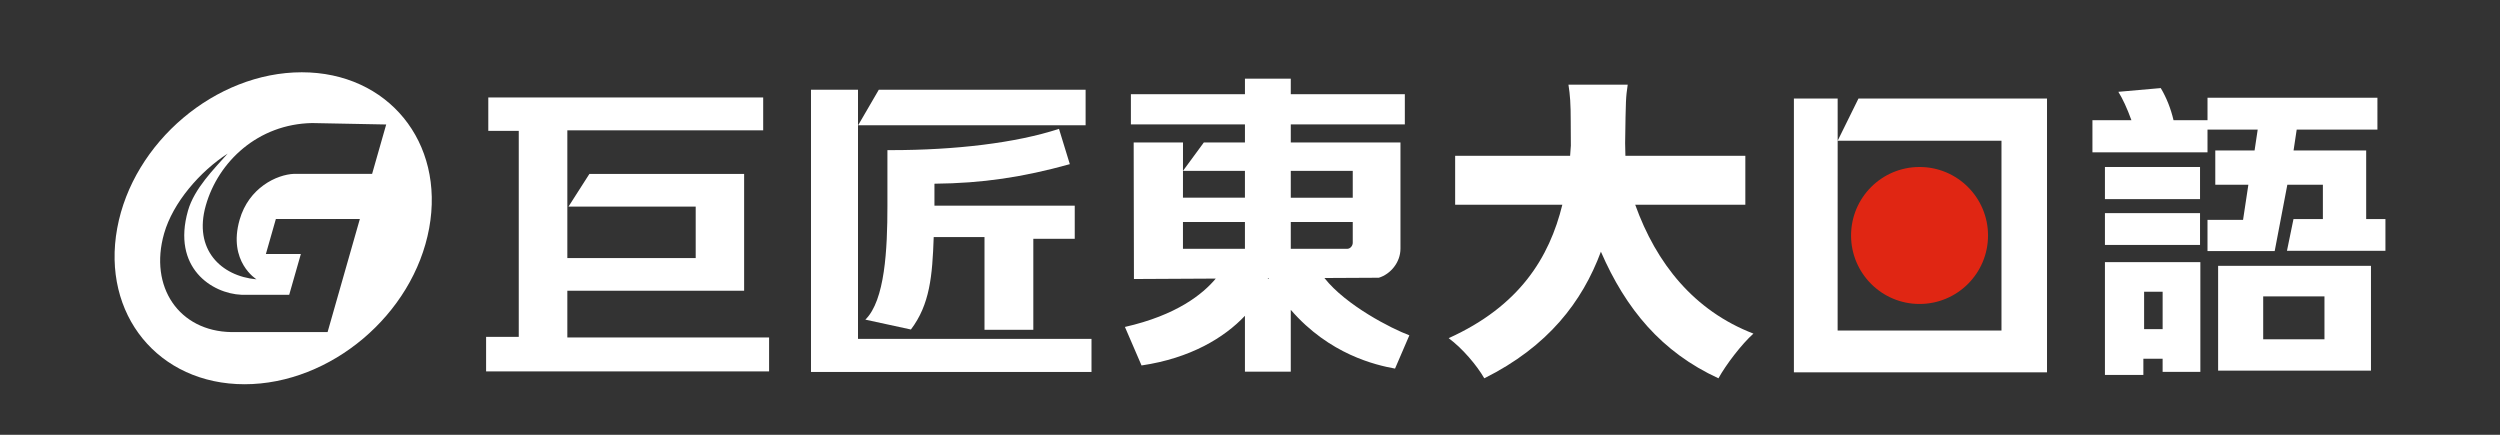
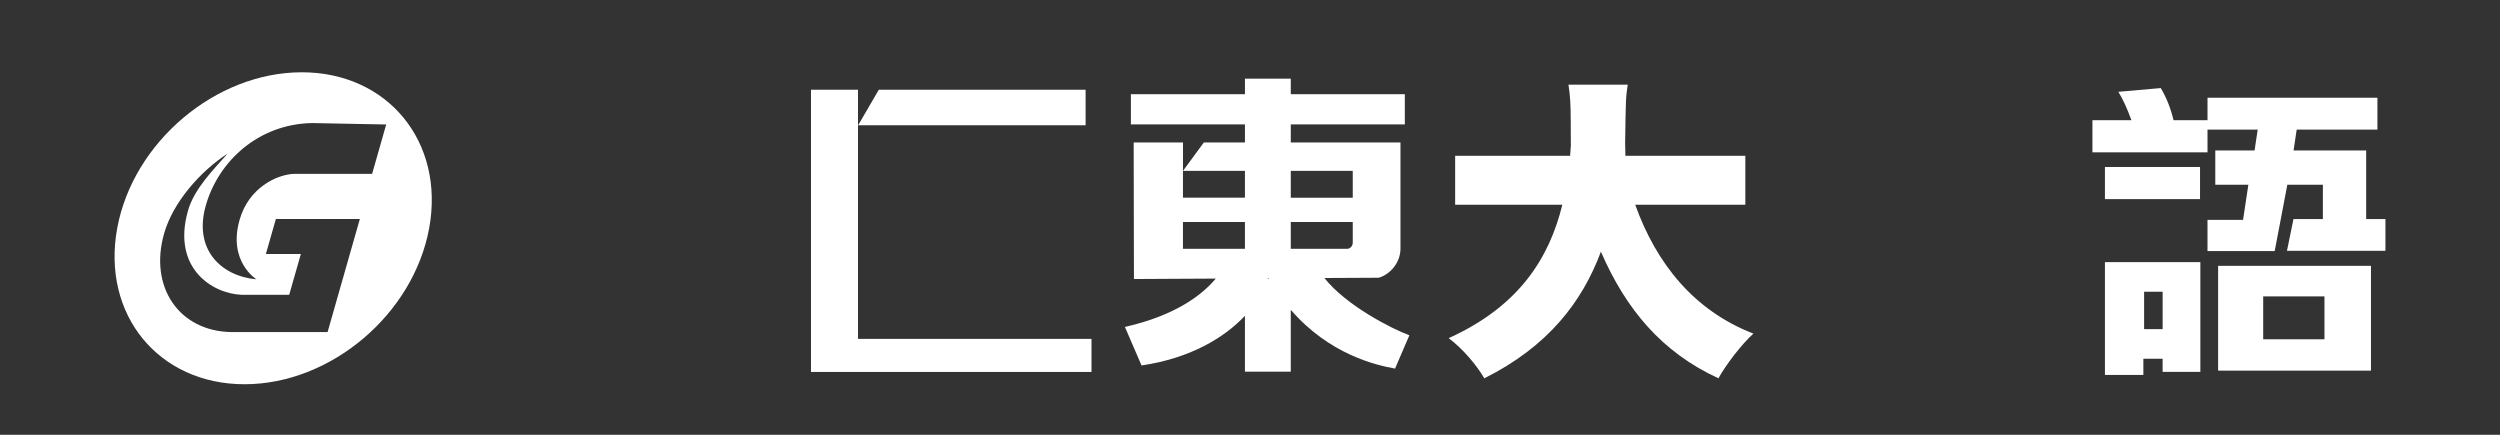
<svg xmlns="http://www.w3.org/2000/svg" version="1.1" id="圖層_1" x="0px" y="0px" width="230px" height="40px" viewBox="0 0 230 40" enable-background="new 0 0 230 40" xml:space="preserve">
  <rect x="0" y="0" width="230" height="40" fill="#333333" stroke="none" />
  <g>
    <path fill="#FFFFFF" d="M193.654,34.495h3.536v-1.49h1.771v1.207h3.472V24.115h-8.779V34.495z M197.258,26.838h1.704v3.44h-1.704   V26.838z" />
-     <rect x="193.654" y="19.608" fill="#FFFFFF" width="8.749" height="2.926" />
    <rect x="193.654" y="15.363" fill="#FFFFFF" width="8.749" height="2.956" />
    <path fill="#FFFFFF" d="M204.067,34.098h14.062v-9.641h-14.062V34.098z M208.214,27.268h5.637v3.947h-5.637V27.268z" />
    <path fill="#FFFFFF" d="M217.688,20.159v-6.317h-6.68l0.288-1.92h7.427V8.993h-15.632v2.067h-3.126   c-0.252-1.071-0.64-2.056-1.175-2.957l-3.903,0.344c0.397,0.634,0.801,1.503,1.205,2.613h-3.588v2.955h10.587v-2.094h4.618   l-0.287,1.92h-3.615v3.154h3.043l-0.488,3.232h-3.271v2.868h6.182l1.163-6.101h3.27v3.163H211l-0.599,2.918h9.059v-2.918H217.688z" />
-     <path fill="#FFFFFF" d="M95.065,30.34v-8.371h3.811v-3.05H85.969v-2.017c4.406-0.041,8.128-0.595,12.455-1.799l-0.997-3.248   c-3.965,1.304-9.588,1.957-15.42,1.957h-0.364v5.129c0,3.985-0.222,8.697-2.031,10.465l4.192,0.909   c1.744-2.304,1.973-4.91,2.097-8.505h4.673v8.529H95.065z" />
    <polygon fill="#FFFFFF" points="99.876,8.255 80.85,8.255 78.947,11.527 99.876,11.527  " />
    <polygon fill="#FFFFFF" points="78.936,31.177 78.936,8.255 74.611,8.255 74.611,34.22 100.418,34.22 100.418,31.177  " />
-     <polygon fill="#FFFFFF" points="52.195,31.046 52.195,26.748 68.46,26.748 68.46,16.001 54.224,16.001 52.301,19.007    64.004,19.007 64.004,23.744 52.195,23.744 52.195,11.99 70.213,11.99 70.213,8.969 44.923,8.969 44.923,12.041 47.726,12.041    47.726,30.993 44.721,30.993 44.721,34.171 70.756,34.171 70.756,31.046  " />
    <path fill="#FFFFFF" d="M27.765,6.65c-7.923,0-15.527,6.425-16.982,14.348C9.328,28.926,14.574,35.35,22.498,35.35   c7.926,0,15.53-6.424,16.985-14.352C40.938,13.075,35.691,6.65,27.765,6.65 M32.187,23.368l-2.049,7.184h-5.307h-3.544   c-4.81-0.076-7.596-4.147-6.188-9.074c0.808-2.834,3.297-5.703,5.845-7.347c-1.271,1.437-3.067,3.215-3.647,5.244   c-1.502,5.269,2.212,7.634,4.915,7.744h4.395l1.072-3.751h-3.218l0.918-3.219h4.509h3.218L32.187,23.368z M34.235,15.993h-7.173   c-1.598,0.063-4.177,1.274-5.019,4.23c-1.101,3.857,1.557,5.476,1.557,5.476c-3.26-0.291-5.824-2.741-4.664-6.804   c1.152-4.041,4.811-7.477,9.769-7.574l6.825,0.132L34.235,15.993z" />
-     <path fill="#FFFFFF" d="M169.065,9.068h-4.026v25.189h23.286V9.068h-17.347l-1.914,3.88h15.072v17.464h-15.074L169.065,9.068z" />
    <path fill="#FFFFFF" d="M121.847,25.577l5.005-0.026c1.069-0.322,1.991-1.409,1.991-2.674v-9.769h-10.091v-1.665h10.493V8.664   h-10.493V7.24h-4.217v1.424h-10.493v2.779h10.493v1.665h-3.783l-1.917,2.611h5.699v2.469h-5.702l0.004-5.08h-4.538l0.024,12.562   l7.529-0.04c-1.202,1.437-3.6,3.368-8.359,4.449l1.529,3.543c4.503-0.664,7.616-2.555,9.513-4.568v5.138h4.217v-5.688   c3.566,4.114,7.82,5.085,9.592,5.407l1.318-3.063C128.019,30.237,123.828,28.097,121.847,25.577 M118.752,15.72h5.701v2.469h-5.701   V15.72z M118.752,20.422h5.701v1.909c0,0.295-0.24,0.56-0.508,0.56h-5.193V20.422z M108.832,20.422h5.702v2.469h-5.702V20.422z    M116.636,25.67c0.007-0.022,0.014-0.045,0.02-0.064h0.045c0.012,0.021,0.025,0.041,0.038,0.064H116.636z" />
    <path fill="#FFFFFF" d="M150.439,18.834h10.132v-4.499h-11.034c-0.009-0.438-0.025-0.867-0.025-1.178   c0.061-4.13,0.061-4.13,0.238-5.369h-0.323h-4.768h-0.361c0.149,0.953,0.209,1.747,0.209,3.398c0,0.668,0.012,1.426,0.012,2.212   c-0.02,0.297-0.042,0.607-0.068,0.937h-10.577v4.499h9.862c-1.192,4.857-3.934,9.327-10.458,12.277   c1.282,0.952,2.593,2.503,3.277,3.693c5.87-2.919,9.027-7.061,10.728-11.649c2.294,5.274,5.571,9.237,10.815,11.649   c0.686-1.25,2.146-3.157,3.218-4.111C155.832,28.578,152.376,24.229,150.439,18.834" />
-     <path fill="#E02613" d="M182.899,21.664c0,3.479-2.82,6.301-6.301,6.301c-3.479,0-6.3-2.821-6.3-6.301c0-3.48,2.82-6.301,6.3-6.301   C180.079,15.363,182.899,18.184,182.899,21.664" />
  </g>
</svg>